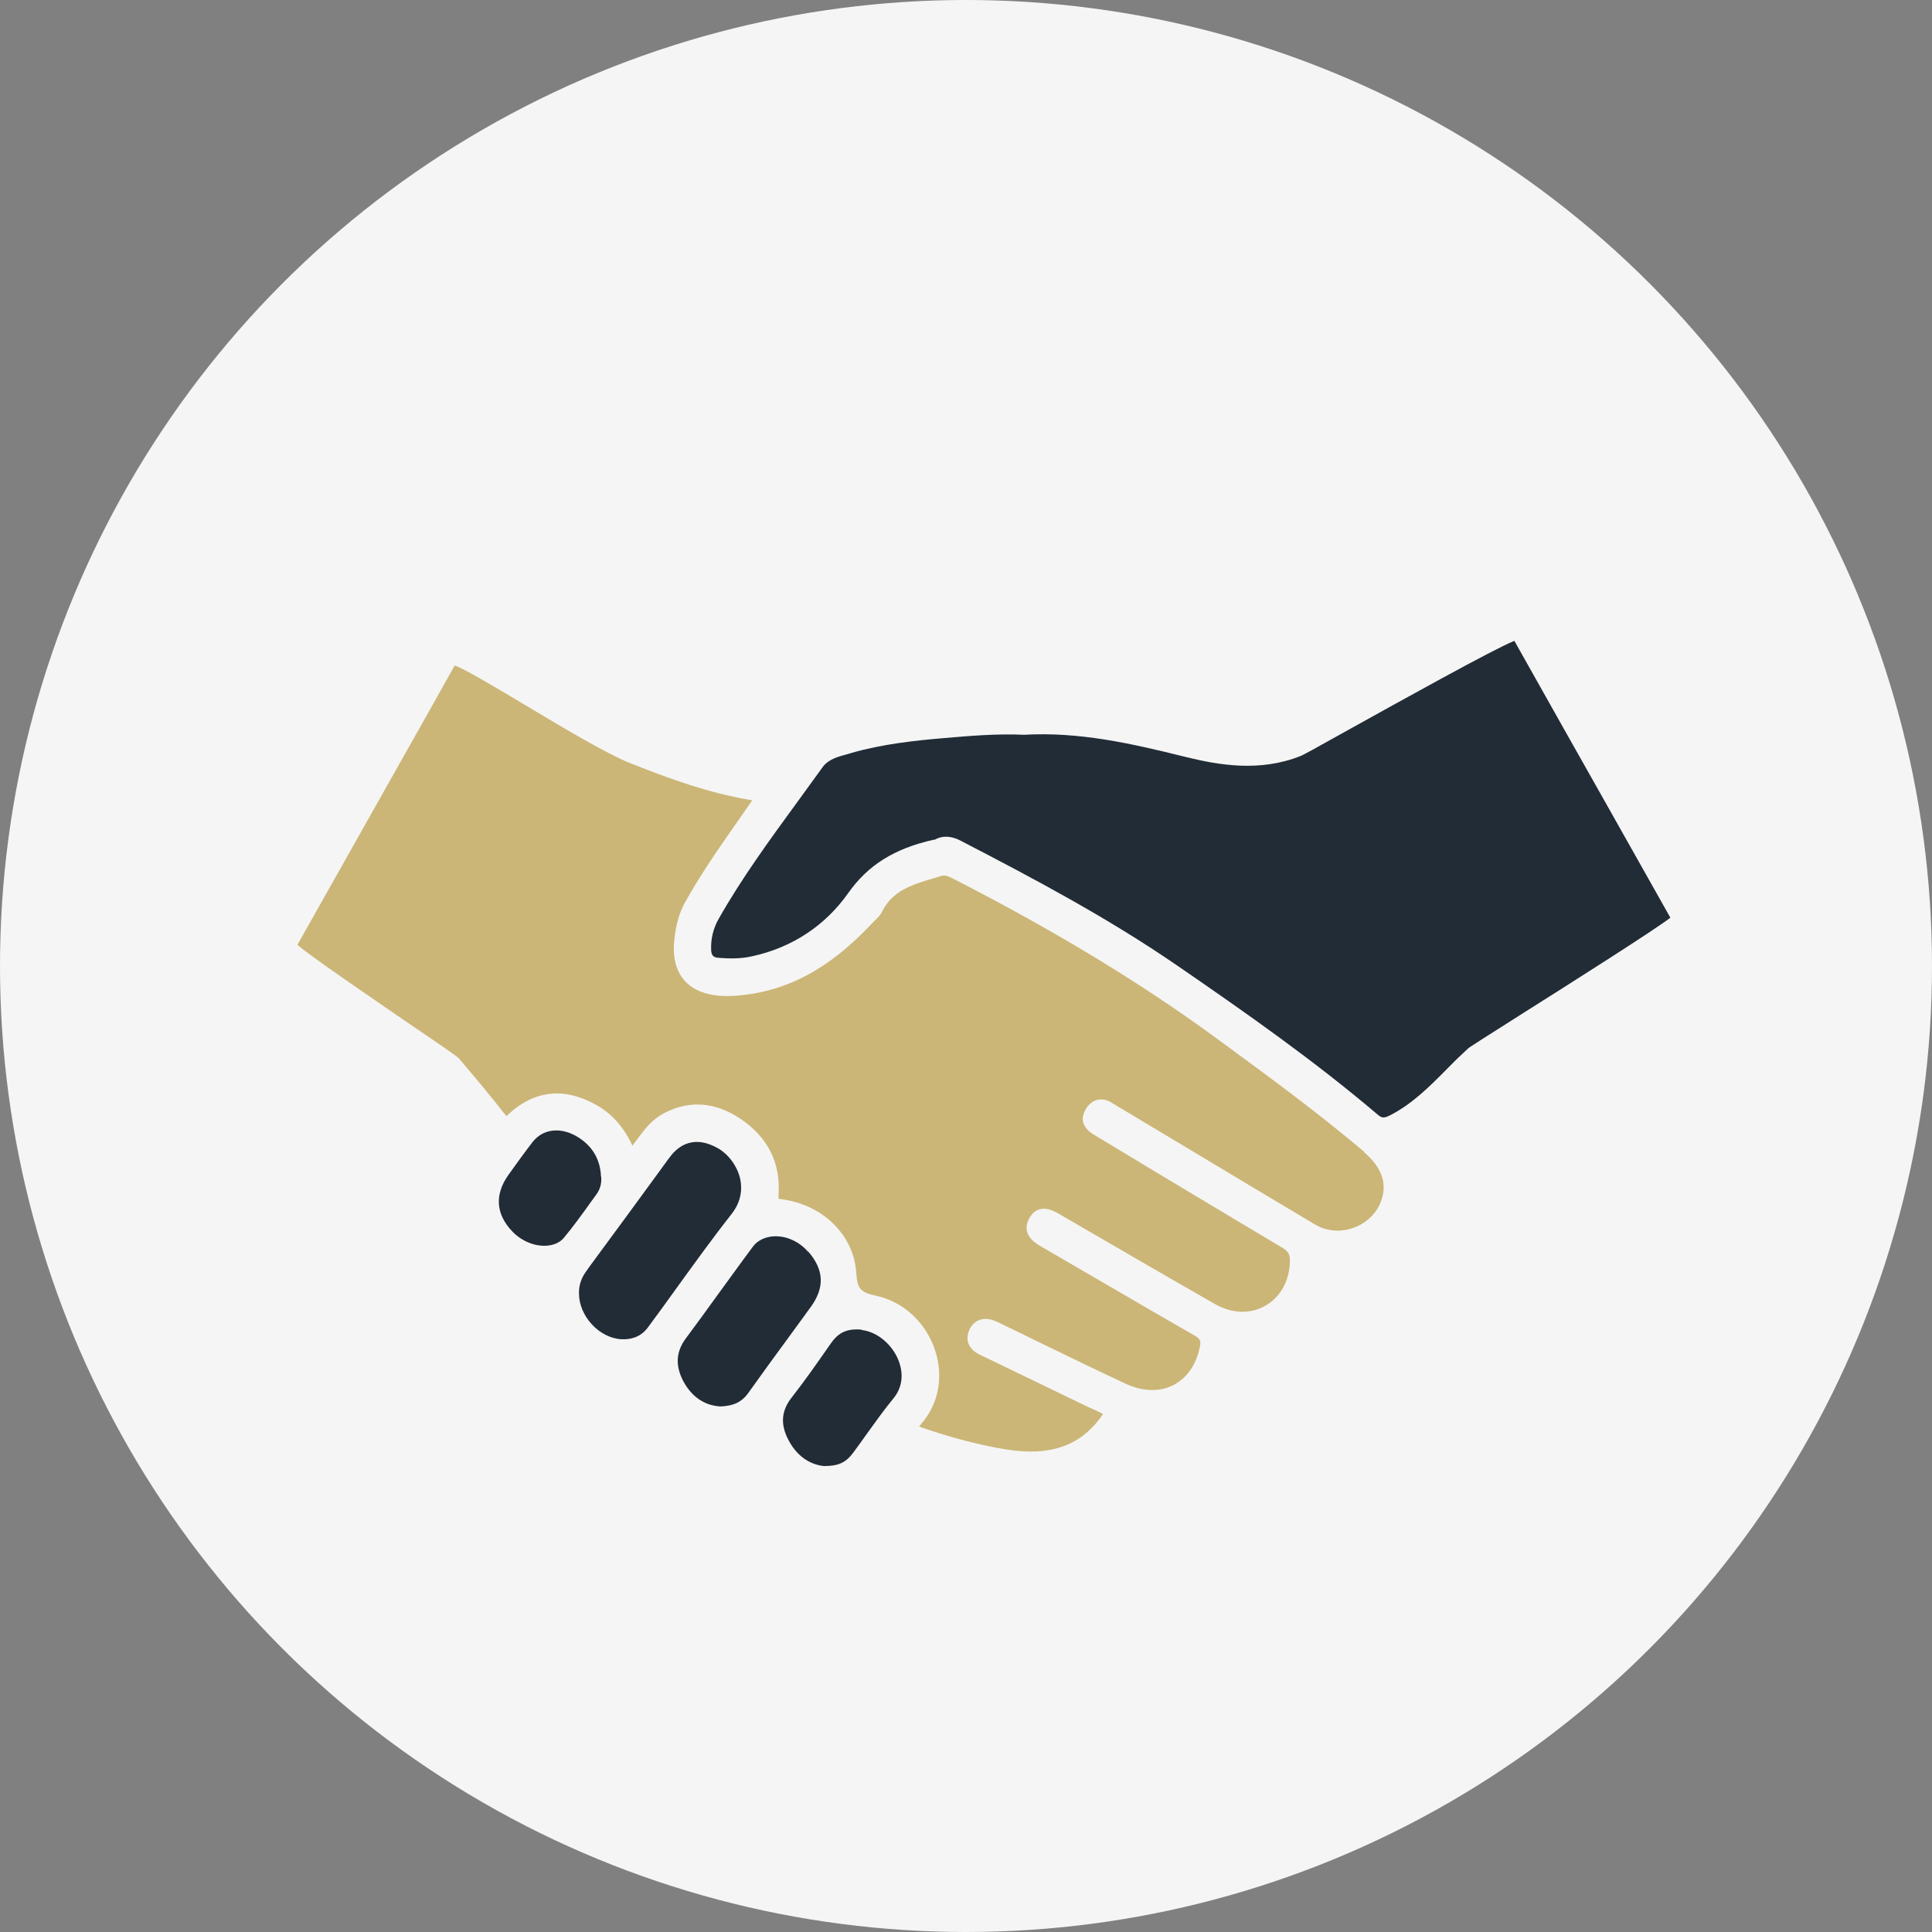
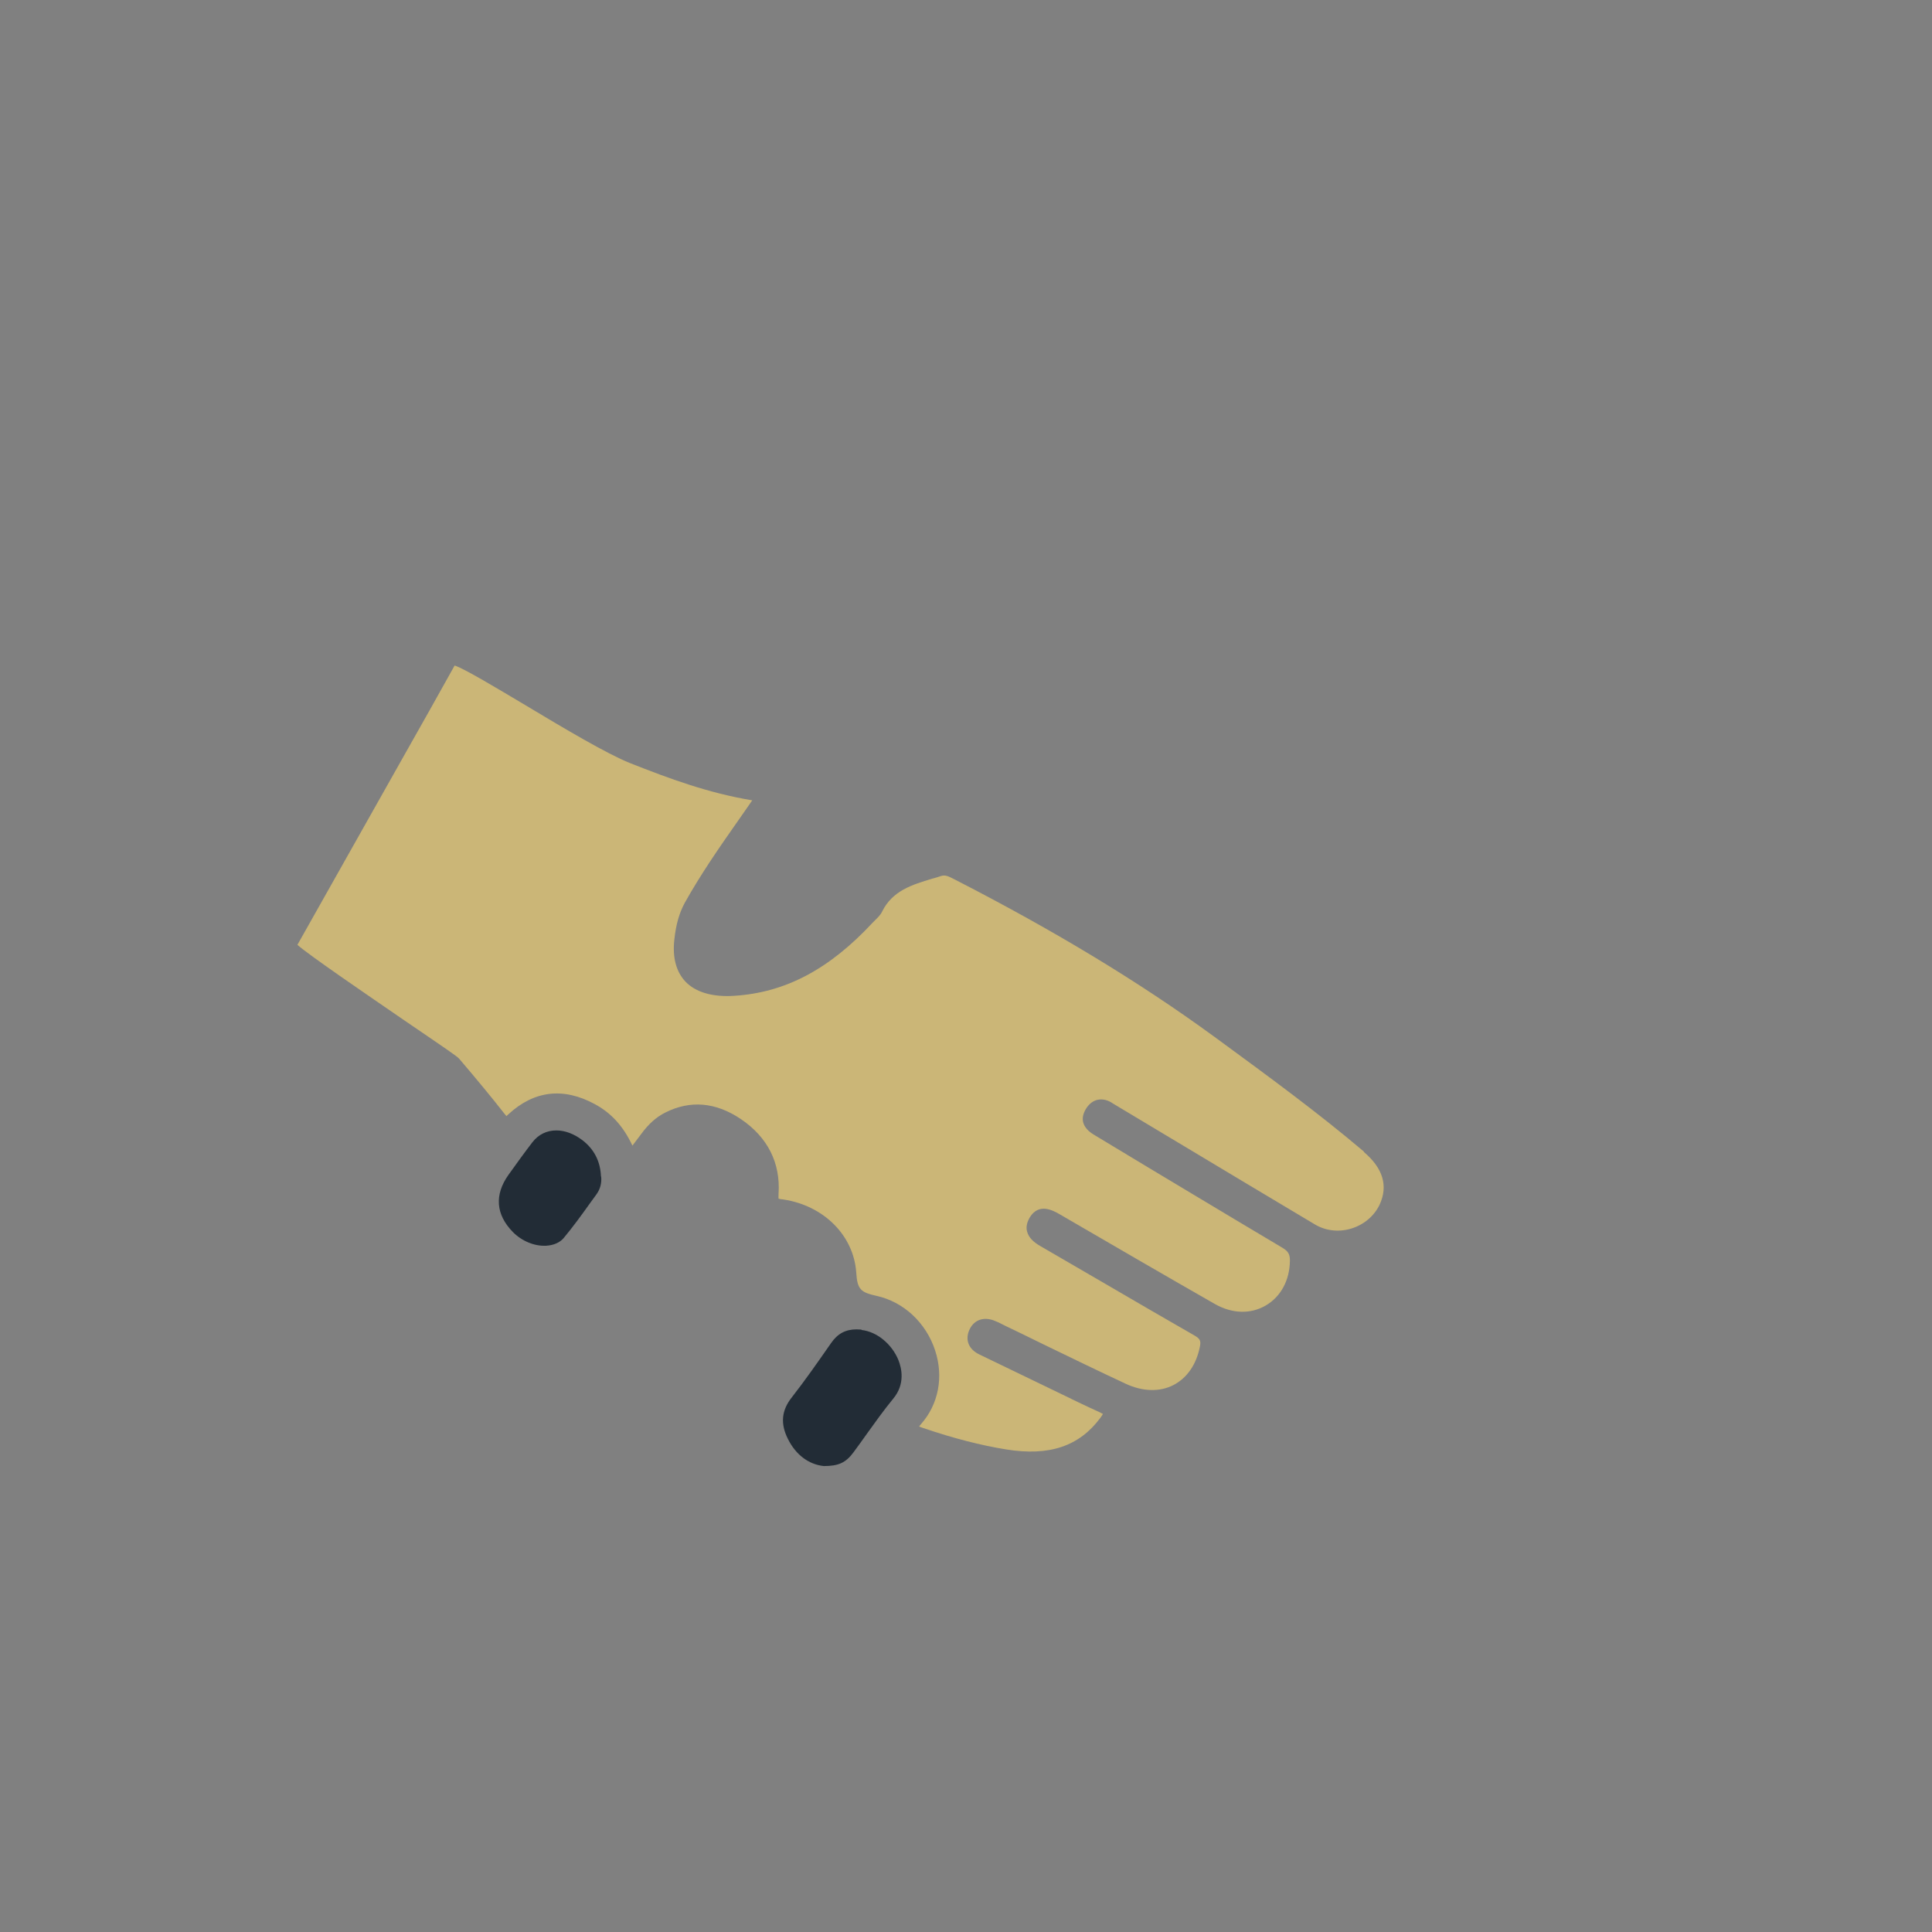
<svg xmlns="http://www.w3.org/2000/svg" id="Layer_1" data-name="Layer 1" viewBox="0 0 94 94">
  <rect x="0" y="0" width="94" height="94" fill="#808080" stroke="none" />
  <defs>
    <style>
      .cls-1 {
        fill: #f5f5f5;
      }

      .cls-2 {
        fill: #222c36;
      }

      .cls-3 {
        fill: #cbb677;
      }
    </style>
  </defs>
-   <circle class="cls-1" cx="47" cy="47" r="47" />
  <g>
    <path class="cls-3" d="m66.36,56.03c-2.24-1.9-4.65-3.66-6.98-5.37l-.37-.27c-3.58-2.61-7.67-5.09-12.52-7.58l-.1-.05c-.25-.13-.4-.2-.6-.14-.14.05-.28.09-.43.13-1,.3-1.94.59-2.44,1.6-.08.17-.22.3-.34.42-.04.04-.08.08-.12.12-2.11,2.27-4.24,3.4-6.73,3.56-1.06.07-1.88-.17-2.38-.69-.45-.48-.64-1.17-.54-2.05.08-.74.24-1.29.51-1.79.75-1.34,1.61-2.59,2.43-3.76.25-.36.5-.71.76-1.09l.09-.13c-2.16-.36-4.04-1.06-5.94-1.81-1.13-.45-3.23-1.7-5.08-2.81-1.41-.84-2.99-1.79-3.46-1.94-.83,1.49-1.66,2.97-2.5,4.45l-5.15,9.14c.56.5,3.45,2.47,5.21,3.68,2.01,1.37,2.57,1.75,2.66,1.86.87,1.02,1.58,1.88,2.23,2.71.04.05.06.07.08.09,0-.02.03-.05.09-.1,1.25-1.15,2.67-1.32,4.2-.49.8.43,1.39,1.08,1.83,2.02.15-.2.29-.38.43-.57.36-.49.73-.82,1.17-1.04,1.21-.61,2.45-.51,3.68.32,1.3.88,1.93,2.13,1.83,3.63-.01.18,0,.23,0,.24.02.01.18.04.24.04,1.97.3,3.42,1.76,3.54,3.56.05.84.24.96.99,1.13,1.32.29,2.41,1.31,2.85,2.66.42,1.29.16,2.62-.69,3.58-.04.05-.07.09-.09.11.03.02.08.04.17.07,1.53.52,2.83.85,4.06,1.05,2.1.34,3.56-.15,4.59-1.54.08-.11.11-.16.12-.19-.01,0-.06-.03-.16-.08-.69-.31-1.38-.65-2.06-.98l-3.79-1.83c-.5-.24-.69-.67-.51-1.14.2-.51.66-.71,1.2-.52.16.06.31.13.46.21l.14.07c.6.29,1.21.58,1.81.88,1.32.64,2.68,1.3,4.03,1.93.82.38,1.65.4,2.31.06.66-.34,1.12-1,1.29-1.87.06-.29,0-.39-.26-.54-1.45-.83-2.89-1.67-4.33-2.51-1.05-.61-2.1-1.22-3.15-1.83-.39-.22-.6-.45-.67-.73-.06-.22,0-.45.14-.69.45-.72,1.15-.31,1.45-.14,2.51,1.46,5.02,2.92,7.54,4.36.84.48,1.74.51,2.48.08.74-.43,1.17-1.23,1.18-2.19,0-.31-.08-.45-.38-.63-1.55-.92-3.1-1.85-4.65-2.78l-2-1.2c-.84-.51-1.68-1.01-2.52-1.52-.28-.17-.45-.37-.51-.6-.05-.21,0-.42.13-.64.15-.25.35-.4.57-.45.24-.05.49,0,.75.18.1.06.2.12.3.18l2.77,1.66c2.25,1.35,4.5,2.7,6.75,4.04.53.32,1.18.39,1.79.2.61-.19,1.1-.61,1.36-1.15.43-.92.17-1.78-.76-2.57Z" />
-     <path class="cls-2" d="m73.66,31.19c-.93.36-5.66,2.99-8,4.29-1.68.94-2.28,1.27-2.4,1.31-1.95.77-3.91.45-5.57.04-2.73-.68-5.21-1.23-7.87-1.08h-.01s-.01,0-.01,0c-1.25-.06-2.58.05-3.86.16-1.41.12-3,.29-4.5.72l-.2.06c-.49.13-.95.26-1.22.64-.41.57-.83,1.14-1.24,1.71-1.32,1.81-2.69,3.68-3.81,5.66-.27.47-.39.98-.37,1.51.01.3.13.37.34.39.49.04,1.07.06,1.64-.07,1.95-.42,3.57-1.49,4.69-3.08.96-1.36,2.24-2.16,4.14-2.59h.06c.19-.11.38-.15.55-.15.3,0,.57.11.77.22,3.61,1.87,7.12,3.74,10.43,6.01,3.39,2.33,6.69,4.64,9.82,7.3.19.16.3.17.58.03,1.08-.55,1.91-1.38,2.78-2.26.33-.34.67-.67,1.02-.99.07-.07.61-.41,2.69-1.73,2.44-1.54,6.4-4.05,7.16-4.64l-2.8-4.97c-1.6-2.83-3.2-5.67-4.79-8.5Z" />
-     <path class="cls-2" d="m36.02,57.39c-.13-.63-.57-1.24-1.12-1.54-.35-.19-.68-.29-.99-.29-.52,0-.98.26-1.36.79-1.27,1.74-2.54,3.48-3.82,5.21l-.2.28c-.25.34-.37.7-.36,1.09h0c0,1.1.98,2.17,2.06,2.23.39.02.91-.06,1.29-.57.47-.63.93-1.27,1.39-1.91.87-1.2,1.76-2.44,2.69-3.62.5-.64.5-1.26.42-1.67Z" />
-     <path class="cls-2" d="m39.32,60.91c-.41-.48-1-.76-1.58-.76-.02,0-.04,0-.06,0-.45.02-.83.2-1.06.52-.59.79-1.16,1.59-1.74,2.38-.5.7-1.01,1.39-1.52,2.08-.47.64-.51,1.31-.12,2.06.41.77,1.03,1.19,1.8,1.24.64-.02,1.05-.21,1.37-.66.65-.91,1.31-1.82,1.98-2.73l1.05-1.44c.69-.95.66-1.81-.11-2.7Z" />
    <path class="cls-2" d="m41.91,64.69c-.08,0-.17-.01-.24-.01-.53,0-.92.21-1.23.66-.69.99-1.27,1.82-1.91,2.64-.51.64-.57,1.29-.19,2.04.38.76,1,1.23,1.74,1.31.71,0,1.07-.16,1.44-.66.22-.3.44-.6.65-.9.41-.57.83-1.16,1.29-1.72.59-.71.41-1.48.25-1.88-.32-.78-1.05-1.38-1.79-1.46Z" />
    <path class="cls-2" d="m29.24,57.24c-.03-.73-.33-1.33-.91-1.77-.41-.31-.85-.47-1.26-.47-.46,0-.87.19-1.17.58-.4.52-.78,1.05-1.16,1.58-.69.97-.62,1.93.21,2.78.43.44,1.05.7,1.62.67.36-.02.67-.15.86-.38.45-.54.87-1.12,1.27-1.68l.32-.44c.18-.25.26-.54.23-.86h0Z" />
  </g>
</svg>